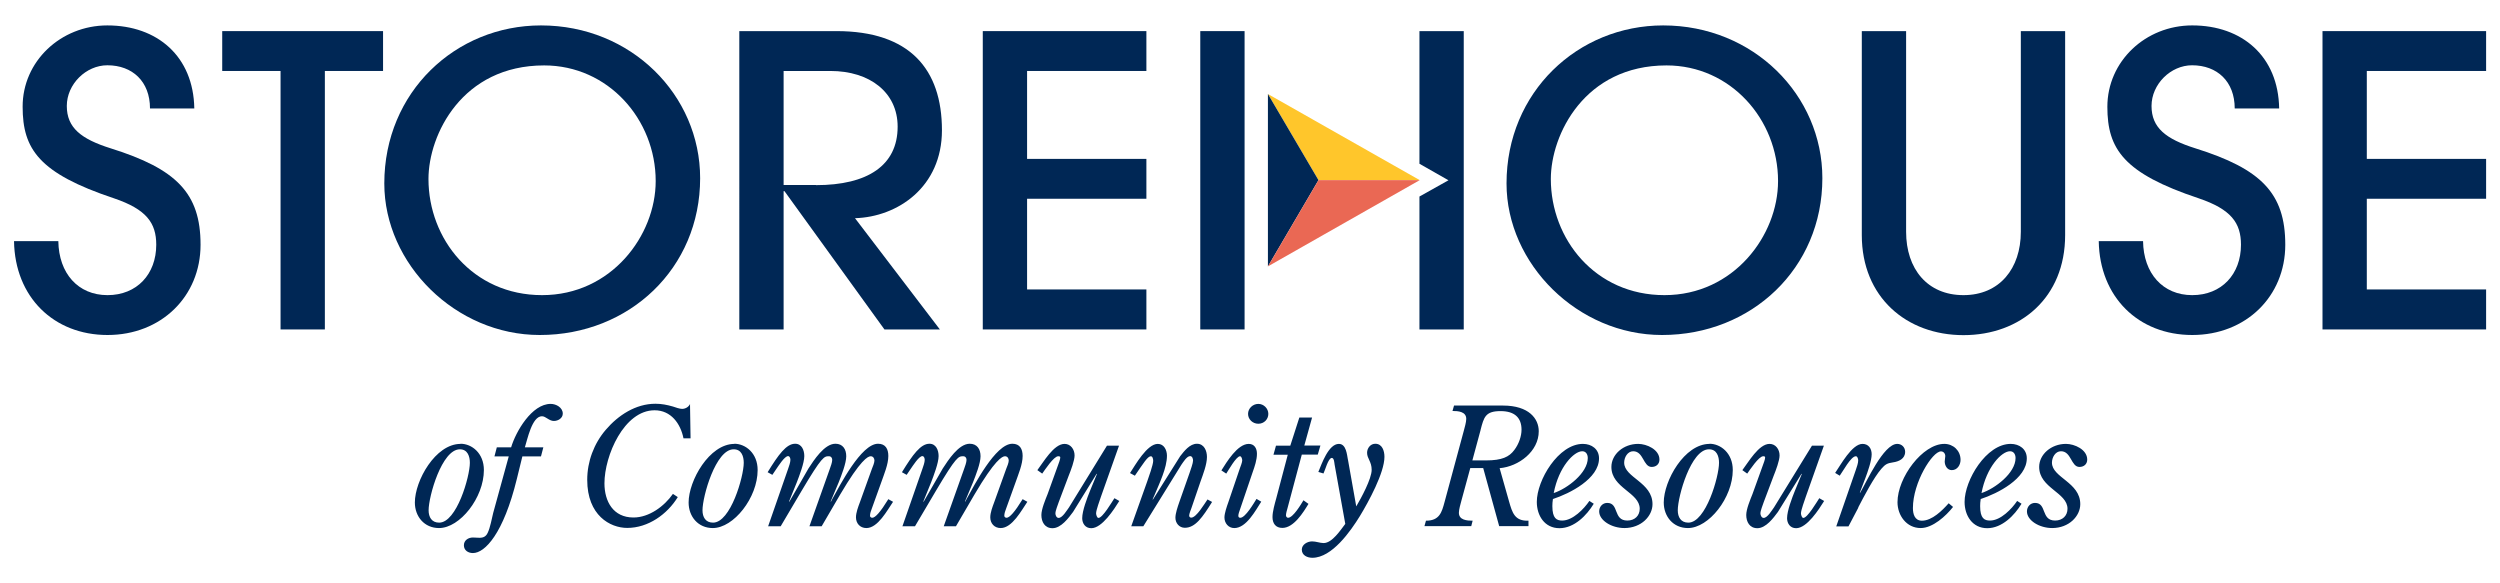
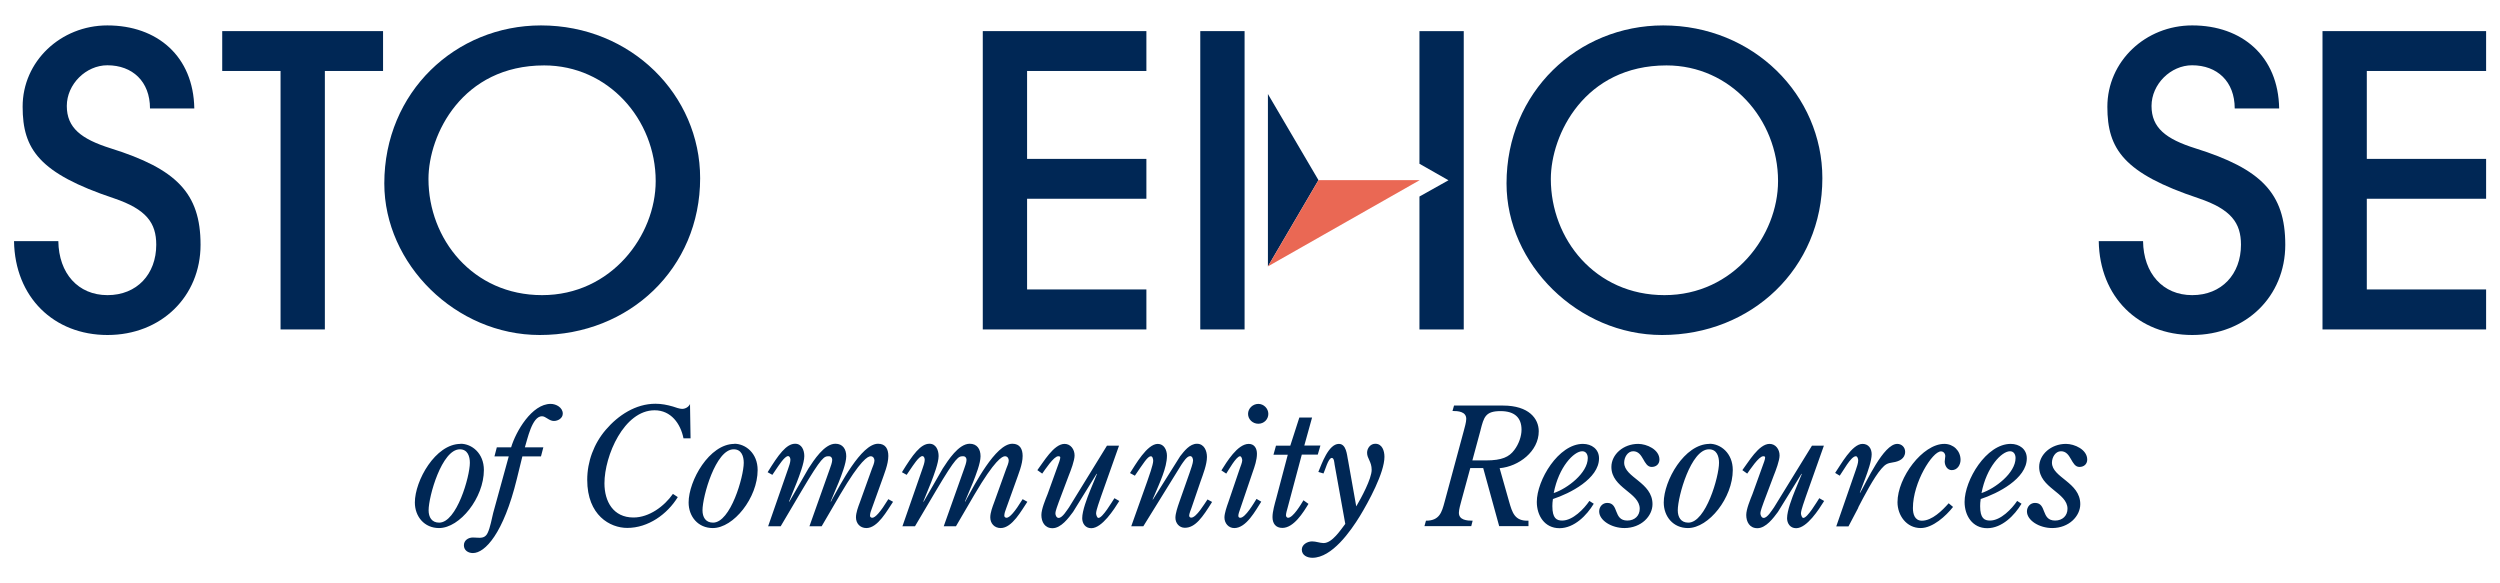
<svg xmlns="http://www.w3.org/2000/svg" id="sth_logo_blue" data-name="sth_logo_blue" viewBox="0 0 180 42" width="180">
  <defs>
    <style> .cls-1 { fill: none; } .cls-1, .cls-2, .cls-3, .cls-4 { stroke-width: 0px; } .cls-2 { fill: #ea6854; } .cls-3 { fill: #ffc62b; } .cls-4 { fill: #002755; } </style>
  </defs>
  <g id="Layer_1-2" data-name="Layer 1">
    <g>
      <g>
        <path class="cls-4" d="M10.8,7.81c0-1.95-1.27-3.11-3.07-3.11-1.54,0-2.92,1.36-2.92,2.93s1.03,2.38,3.16,3.05c4.72,1.48,6.47,3.22,6.47,6.94s-2.83,6.5-6.7,6.5-6.67-2.73-6.73-6.76h3.19c.03,2.32,1.42,3.89,3.54,3.89s3.51-1.51,3.51-3.63c0-1.57-.71-2.55-3.04-3.34-5.4-1.8-6.58-3.54-6.58-6.59C1.62,4.42,4.37,1.83,7.73,1.83c3.6,0,6.2,2.23,6.26,5.98h-3.19Z" />
        <polygon class="cls-4" points="20.2 23.72 20.2 5.11 16 5.11 16 2.24 27.58 2.24 27.58 5.11 23.39 5.11 23.39 23.72 20.2 23.72" />
-         <path class="cls-4" d="M58.75,13.33c3.72,0,5.88-1.42,5.88-4.21,0-2.47-2.01-4.01-4.84-4.01h-3.37v8.21h2.33ZM63.68,23.72l-7.2-9.96h-.06v9.96h-3.19V2.24h7c5.26,0,7.59,2.73,7.59,7.14,0,4.09-3.19,6.24-6.26,6.33l6.11,8.01h-3.99Z" />
        <polygon class="cls-4" points="70.76 23.72 70.76 2.24 82.54 2.24 82.54 5.11 73.95 5.11 73.95 11.44 82.54 11.44 82.54 14.31 73.95 14.31 73.95 20.84 82.54 20.84 82.54 23.72 70.76 23.72" />
        <path class="cls-4" d="M47.21,13.04c0-4.44-3.42-8.33-8.03-8.33-5.91,0-8.33,4.99-8.33,8.18,0,4.32,3.19,8.36,8.18,8.36s8.18-4.3,8.18-8.21M38.86,24.12c-6.05,0-11.19-5.11-11.19-10.91,0-6.59,5.14-11.38,11.28-11.38,6.5,0,11.46,5.02,11.46,11,0,6.5-5.11,11.29-11.54,11.29" />
        <path class="cls-4" d="M128.02,13.04c0-4.44-3.42-8.33-8.03-8.33-5.91,0-8.33,4.99-8.33,8.18,0,4.32,3.19,8.36,8.18,8.36s8.18-4.3,8.18-8.21M119.66,24.12c-6.05,0-11.19-5.11-11.19-10.91,0-6.59,5.14-11.38,11.28-11.38,6.5,0,11.46,5.02,11.46,11,0,6.5-5.11,11.29-11.54,11.29" />
-         <path class="cls-4" d="M145.5,2.24h3.19v14.69c0,4.5-3.22,7.2-7.32,7.2s-7.32-2.73-7.32-7.2V2.24h3.19v14.45c0,2.67,1.53,4.56,4.13,4.56s4.13-1.92,4.13-4.56V2.24Z" />
        <path class="cls-4" d="M160.9,7.81c0-1.95-1.27-3.11-3.07-3.11-1.54,0-2.92,1.36-2.92,2.93s1.03,2.38,3.16,3.05c4.72,1.48,6.47,3.22,6.47,6.94s-2.83,6.5-6.7,6.5-6.67-2.73-6.73-6.76h3.19c.03,2.32,1.42,3.89,3.54,3.89s3.51-1.51,3.51-3.63c0-1.57-.71-2.55-3.04-3.34-5.4-1.8-6.58-3.54-6.58-6.59,0-3.28,2.75-5.86,6.11-5.86,3.6,0,6.2,2.23,6.26,5.98h-3.19Z" />
        <polygon class="cls-4" points="167.22 23.72 167.22 2.24 179 2.24 179 5.11 170.41 5.11 170.41 11.44 179 11.44 179 14.31 170.41 14.31 170.41 20.84 179 20.84 179 23.72 167.22 23.72" />
        <polygon class="cls-4" points="102.2 2.24 102.2 11.79 104.29 12.98 102.2 14.15 102.2 23.72 105.39 23.72 105.39 2.24 102.2 2.24" />
-         <polygon class="cls-3" points="102.22 12.97 91.29 6.77 94.93 12.97 102.22 12.97" />
        <polygon class="cls-4" points="91.29 6.77 91.29 19.18 94.93 12.97 91.29 6.77" />
        <polygon class="cls-2" points="94.93 12.97 91.29 19.18 102.22 12.97 94.93 12.97" />
        <polygon class="cls-4" points="89.61 14.37 89.61 11.5 89.61 4.6 89.61 2.24 86.42 2.24 86.42 2.24 86.42 6.16 86.42 11.5 86.42 14.37 86.42 19.8 86.42 23.72 86.43 23.72 89.61 23.72 89.61 21.36 89.61 14.37" />
        <path class="cls-4" d="M147.75,38.02c1.23,0,2.03-.87,2.03-1.72,0-1.58-2.04-1.91-2.04-2.99,0-.37.24-.82.65-.82.75,0,.72,1.13,1.33,1.13.33,0,.56-.21.56-.53,0-.72-.91-1.13-1.53-1.13-1.07,0-1.93.76-1.93,1.66,0,1.52,2.04,1.84,2.04,3.01,0,.5-.36.85-.89.85-1.04,0-.58-1.27-1.45-1.27-.34,0-.58.28-.58.61,0,.65.89,1.2,1.82,1.2M142.67,35.49c.36-1.87,1.45-3,2.05-3,.28,0,.4.24.4.49,0,1.08-1.48,2.2-2.45,2.52M145.24,36.06c-.39.58-1.19,1.42-1.96,1.42-.4,0-.71-.15-.71-1.04,0-.15.01-.32.04-.51,1.22-.4,3.32-1.46,3.32-2.93,0-.66-.53-1.04-1.16-1.04-1.76,0-3.32,2.61-3.32,4.18,0,.98.56,1.89,1.63,1.89s1.97-.93,2.47-1.76l-.31-.2ZM140.3,36.24c-.45.51-1.19,1.25-1.92,1.25-.53,0-.65-.49-.65-.91,0-1.84,1.4-4.08,2.02-4.08.18,0,.31.15.31.34,0,.13-.04.26-.04.39,0,.29.18.62.51.62.4,0,.63-.38.63-.74,0-.66-.52-1.15-1.17-1.15-1.56,0-3.37,2.42-3.37,4.2,0,.94.64,1.86,1.67,1.86.87,0,1.82-.87,2.33-1.52l-.31-.26ZM133.79,36.54c.4-.77,1.12-2.16,1.67-2.79.28-.32.42-.4.84-.46.42-.06.87-.26.87-.76,0-.32-.24-.57-.57-.57-.99,0-2.23,2.78-2.67,3.52l-.02-.02.39-1.02c.17-.45.46-1.27.46-1.73,0-.42-.23-.75-.66-.75-.76,0-1.58,1.53-1.97,2.09l.33.2c.22-.29.8-1.4,1.16-1.4.12,0,.17.19.17.3,0,.2-.1.47-.17.68l-1.41,4.07h.88l.71-1.35ZM131.35,32.09h-.89l-2.73,4.44c-.15.2-.47.76-.75.76-.14,0-.23-.19-.23-.32,0-.21.17-.6.24-.82l.72-1.91c.15-.37.42-1.08.42-1.45,0-.43-.28-.83-.72-.83-.78,0-1.53,1.33-1.96,1.89l.35.25c.18-.25.83-1.25,1.15-1.25.08,0,.14.01.14.09,0,.13-.11.42-.16.55l-.75,2.08c-.16.4-.45,1.09-.45,1.51,0,.49.24.95.8.95.62,0,1.16-.74,1.48-1.17l1.7-2.75.02.02-.49,1.19c-.21.52-.57,1.45-.57,1.99,0,.37.22.72.65.72.78,0,1.64-1.35,2.02-1.96l-.35-.2c-.18.27-.85,1.42-1.15,1.42-.11,0-.17-.24-.17-.33,0-.24.27-.95.35-1.2l1.3-3.67ZM123.05,32.35c.56,0,.72.51.72.97,0,1-.95,4.31-2.21,4.31-.54,0-.76-.4-.76-.89,0-1,.95-4.39,2.24-4.39M123.09,31.96c-1.81,0-3.3,2.65-3.3,4.22,0,1.01.68,1.84,1.74,1.84,1.5,0,3.23-2.18,3.23-4.18,0-1.21-.87-1.89-1.68-1.89M116.95,38.02c1.23,0,2.03-.87,2.03-1.72,0-1.58-2.04-1.91-2.04-2.99,0-.37.24-.82.65-.82.75,0,.72,1.13,1.33,1.13.33,0,.56-.21.56-.53,0-.72-.91-1.13-1.53-1.13-1.07,0-1.93.76-1.93,1.66,0,1.52,2.04,1.84,2.04,3.01,0,.5-.36.85-.89.85-1.04,0-.58-1.27-1.45-1.27-.34,0-.58.28-.58.61,0,.65.89,1.2,1.82,1.2M111.87,35.49c.36-1.87,1.45-3,2.05-3,.28,0,.4.24.4.49,0,1.08-1.48,2.2-2.45,2.52M114.44,36.06c-.39.58-1.2,1.42-1.96,1.42-.4,0-.71-.15-.71-1.04,0-.15.01-.32.04-.51,1.22-.4,3.32-1.46,3.32-2.93,0-.66-.53-1.04-1.16-1.04-1.76,0-3.32,2.61-3.32,4.18,0,.98.56,1.89,1.63,1.89s1.97-.93,2.47-1.76l-.31-.2ZM107.97,33.71c1.38-.12,2.82-1.21,2.82-2.66,0-.9-.7-1.85-2.58-1.85h-3.52l-.11.39c.4,0,.99.04.99.57,0,.24-.12.64-.18.87l-1.38,5.11c-.2.74-.36,1.35-1.34,1.35l-.11.39h3.37l.1-.39c-.4,0-.99-.04-.99-.57,0-.24.12-.64.18-.87l.64-2.35h.93l1.15,4.18h2.11v-.39c-1,.04-1.17-.59-1.4-1.39l-.68-2.4ZM106.6,30.96c.24-.93.35-1.36,1.44-1.36,1.03,0,1.51.49,1.51,1.34,0,.46-.19,1.03-.52,1.46-.37.5-.89.75-2.04.75h-.98l.59-2.18ZM97.05,33.1c-.07-.36-.12-1.14-.65-1.14-.75,0-1.24,1.45-1.48,2.02l.37.11c.11-.2.34-1.12.6-1.12.17,0,.18.36.2.47l.77,4.28c-.34.44-.94,1.38-1.56,1.38-.27,0-.53-.12-.83-.12-.34,0-.74.23-.74.59,0,.42.4.59.76.59,1.42,0,2.76-1.93,3.42-3,.62-1.02,1.77-3.12,1.77-4.27,0-.43-.16-.94-.66-.94-.35,0-.59.32-.59.65,0,.42.33.63.33,1.23,0,.64-.76,2.04-1.11,2.63l-.6-3.38ZM93.55,30.07l-.65,2.02h-1.03l-.18.65h1.03l-.83,3.14c-.11.4-.27.95-.27,1.35,0,.46.23.78.71.78.82,0,1.51-1.12,1.88-1.73l-.36-.26c-.18.3-.75,1.26-1.11,1.26-.1,0-.15-.11-.15-.18,0-.13.07-.38.11-.51l1.03-3.86h1.15l.19-.65h-1.16l.56-2.02h-.92ZM89.86,29.8c0,.39.33.71.74.71s.72-.32.72-.71-.33-.72-.72-.72-.74.32-.74.72M90.47,35.92c-.19.3-.8,1.36-1.17,1.36-.1,0-.14-.06-.14-.15,0-.12.08-.34.12-.45l.91-2.68c.15-.42.31-.89.31-1.33,0-.38-.18-.71-.59-.71-.81,0-1.59,1.31-1.97,1.91l.35.23c.14-.21.72-1.25.99-1.25.11,0,.16.2.16.3,0,.13-.12.44-.17.57l-.83,2.44c-.11.31-.28.79-.28,1.1,0,.4.28.76.71.76.87,0,1.53-1.27,1.94-1.9l-.34-.2ZM81.43,37.89h.89l2.74-4.43c.13-.18.39-.62.63-.62.16,0,.21.2.21.32,0,.18-.17.65-.23.83l-.77,2.19c-.11.32-.27.78-.27,1.1,0,.38.27.72.68.72.76,0,1.28-.77,1.96-1.86l-.33-.18c-.21.3-.8,1.31-1.17,1.31-.1,0-.15-.07-.15-.15,0-.12.12-.43.16-.53l.66-1.93c.18-.51.46-1.22.46-1.76,0-.44-.2-.95-.72-.95s-.92.53-1.21.9l-1.96,3.12-.02-.02.15-.34c.34-.82.88-1.92.88-2.8,0-.39-.2-.85-.66-.85-.77,0-1.62,1.52-2,2.1l.35.19c.62-.9.92-1.4,1.15-1.4.13,0,.17.21.17.33,0,.28-.33,1.19-.43,1.48l-1.15,3.23ZM80.59,32.09h-.89l-2.73,4.44c-.15.2-.47.76-.75.76-.15,0-.23-.19-.23-.32,0-.21.17-.6.24-.82l.72-1.91c.15-.37.42-1.08.42-1.45,0-.43-.28-.83-.72-.83-.78,0-1.53,1.33-1.96,1.89l.35.25c.18-.25.83-1.25,1.15-1.25.08,0,.15.01.15.09,0,.13-.11.42-.16.55l-.75,2.08c-.16.4-.45,1.09-.45,1.51,0,.49.24.95.8.95.62,0,1.16-.74,1.48-1.17l1.7-2.75.02.02-.49,1.19c-.21.52-.57,1.45-.57,1.99,0,.37.22.72.65.72.78,0,1.64-1.35,2.02-1.96l-.35-.2c-.18.27-.85,1.42-1.15,1.42-.11,0-.17-.24-.17-.33,0-.24.27-.95.35-1.2l1.3-3.67ZM64.96,37.89h.92l1.5-2.54c1.48-2.5,1.63-2.5,1.97-2.5.16,0,.24.12.24.26,0,.18-.11.47-.17.64l-1.47,4.14h.88l1.33-2.28c1.47-2.5,2-2.76,2.2-2.76.17,0,.27.14.27.31,0,.15-.12.45-.18.59l-.87,2.42c-.12.32-.28.74-.28,1.08,0,.43.29.77.75.77.83,0,1.5-1.28,1.92-1.89l-.34-.19c-.57.93-.94,1.34-1.16,1.34-.08,0-.16-.06-.16-.14,0-.17.07-.37.13-.52l.68-1.89c.2-.58.51-1.29.51-1.9,0-.5-.2-.88-.74-.88-1.22,0-2.75,3.01-3.29,3.97l-.1.2-.02-.02.58-1.38c.19-.49.54-1.36.54-1.87s-.25-.9-.78-.9c-.8,0-1.56,1.2-1.94,1.78l-1.38,2.4-.02-.02.56-1.38c.18-.47.54-1.4.54-1.89,0-.42-.18-.89-.66-.89-.63,0-1.2.78-1.98,2.05l.34.19.29-.43c.14-.2.59-.92.84-.92.13,0,.17.17.17.27,0,.18-.1.46-.16.63l-1.44,4.14ZM55.29,37.89h.92l1.5-2.54c1.48-2.5,1.63-2.5,1.97-2.5.16,0,.24.12.24.26,0,.18-.11.47-.17.64l-1.47,4.14h.88l1.33-2.28c1.47-2.5,2-2.76,2.2-2.76.17,0,.27.14.27.31,0,.15-.12.45-.18.59l-.87,2.42c-.12.32-.28.74-.28,1.08,0,.43.29.77.75.77.83,0,1.5-1.28,1.92-1.89l-.34-.19c-.57.93-.94,1.34-1.16,1.34-.08,0-.16-.06-.16-.14,0-.17.07-.37.13-.52l.68-1.89c.2-.58.51-1.29.51-1.9,0-.5-.2-.88-.74-.88-1.22,0-2.75,3.01-3.29,3.97l-.1.2-.02-.02.58-1.38c.19-.49.54-1.36.54-1.87s-.25-.9-.78-.9c-.8,0-1.56,1.2-1.94,1.78l-1.38,2.4-.02-.02.56-1.38c.18-.47.54-1.4.54-1.89,0-.42-.18-.89-.66-.89-.63,0-1.2.78-1.98,2.05l.34.19.29-.43c.14-.2.59-.92.84-.92.13,0,.17.17.17.27,0,.18-.1.46-.16.63l-1.44,4.14ZM52.83,32.35c.56,0,.72.51.72.97,0,1-.95,4.31-2.21,4.31-.54,0-.76-.4-.76-.89,0-1,.95-4.39,2.24-4.39M52.88,31.96c-1.81,0-3.3,2.65-3.3,4.22,0,1.01.68,1.84,1.74,1.84,1.5,0,3.23-2.18,3.23-4.18,0-1.21-.87-1.89-1.68-1.89M49.69,29.11h-.02c-.1.2-.33.33-.56.33-.17,0-.49-.11-.66-.17-.42-.12-.81-.2-1.26-.2-1.42,0-2.68.83-3.57,1.87-.86,1-1.34,2.29-1.34,3.61,0,2.56,1.65,3.46,2.88,3.46,1.51,0,2.88-.98,3.64-2.22l-.35-.23c-.62.89-1.71,1.7-2.84,1.7-1.46,0-2.09-1.16-2.09-2.46,0-1.99,1.41-5.26,3.61-5.26,1.18,0,1.87.96,2.08,2.02h.51l-.04-2.47ZM37.79,32.21c.18-.55.51-2.24,1.23-2.24.28,0,.51.34.86.34.3,0,.64-.2.64-.53,0-.44-.48-.7-.87-.7-1.36,0-2.51,1.99-2.85,3.13h-1.03l-.17.65h1.03l-1.12,4.07c-.1.42-.22,1.06-.39,1.42-.13.28-.31.37-.6.37l-.47-.02c-.33,0-.65.2-.65.56s.3.56.65.56c.87,0,2.2-1.41,3.16-5.33l.4-1.63h1.34l.17-.65h-1.33ZM33.11,32.35c.56,0,.72.51.72.97,0,1-.95,4.31-2.21,4.31-.54,0-.76-.4-.76-.89,0-1,.95-4.39,2.25-4.39M33.16,31.96c-1.81,0-3.29,2.65-3.29,4.22,0,1.01.68,1.84,1.74,1.84,1.5,0,3.23-2.18,3.23-4.18,0-1.21-.87-1.89-1.68-1.89" />
      </g>
      <rect class="cls-1" width="180" height="42" />
    </g>
  </g>
</svg>